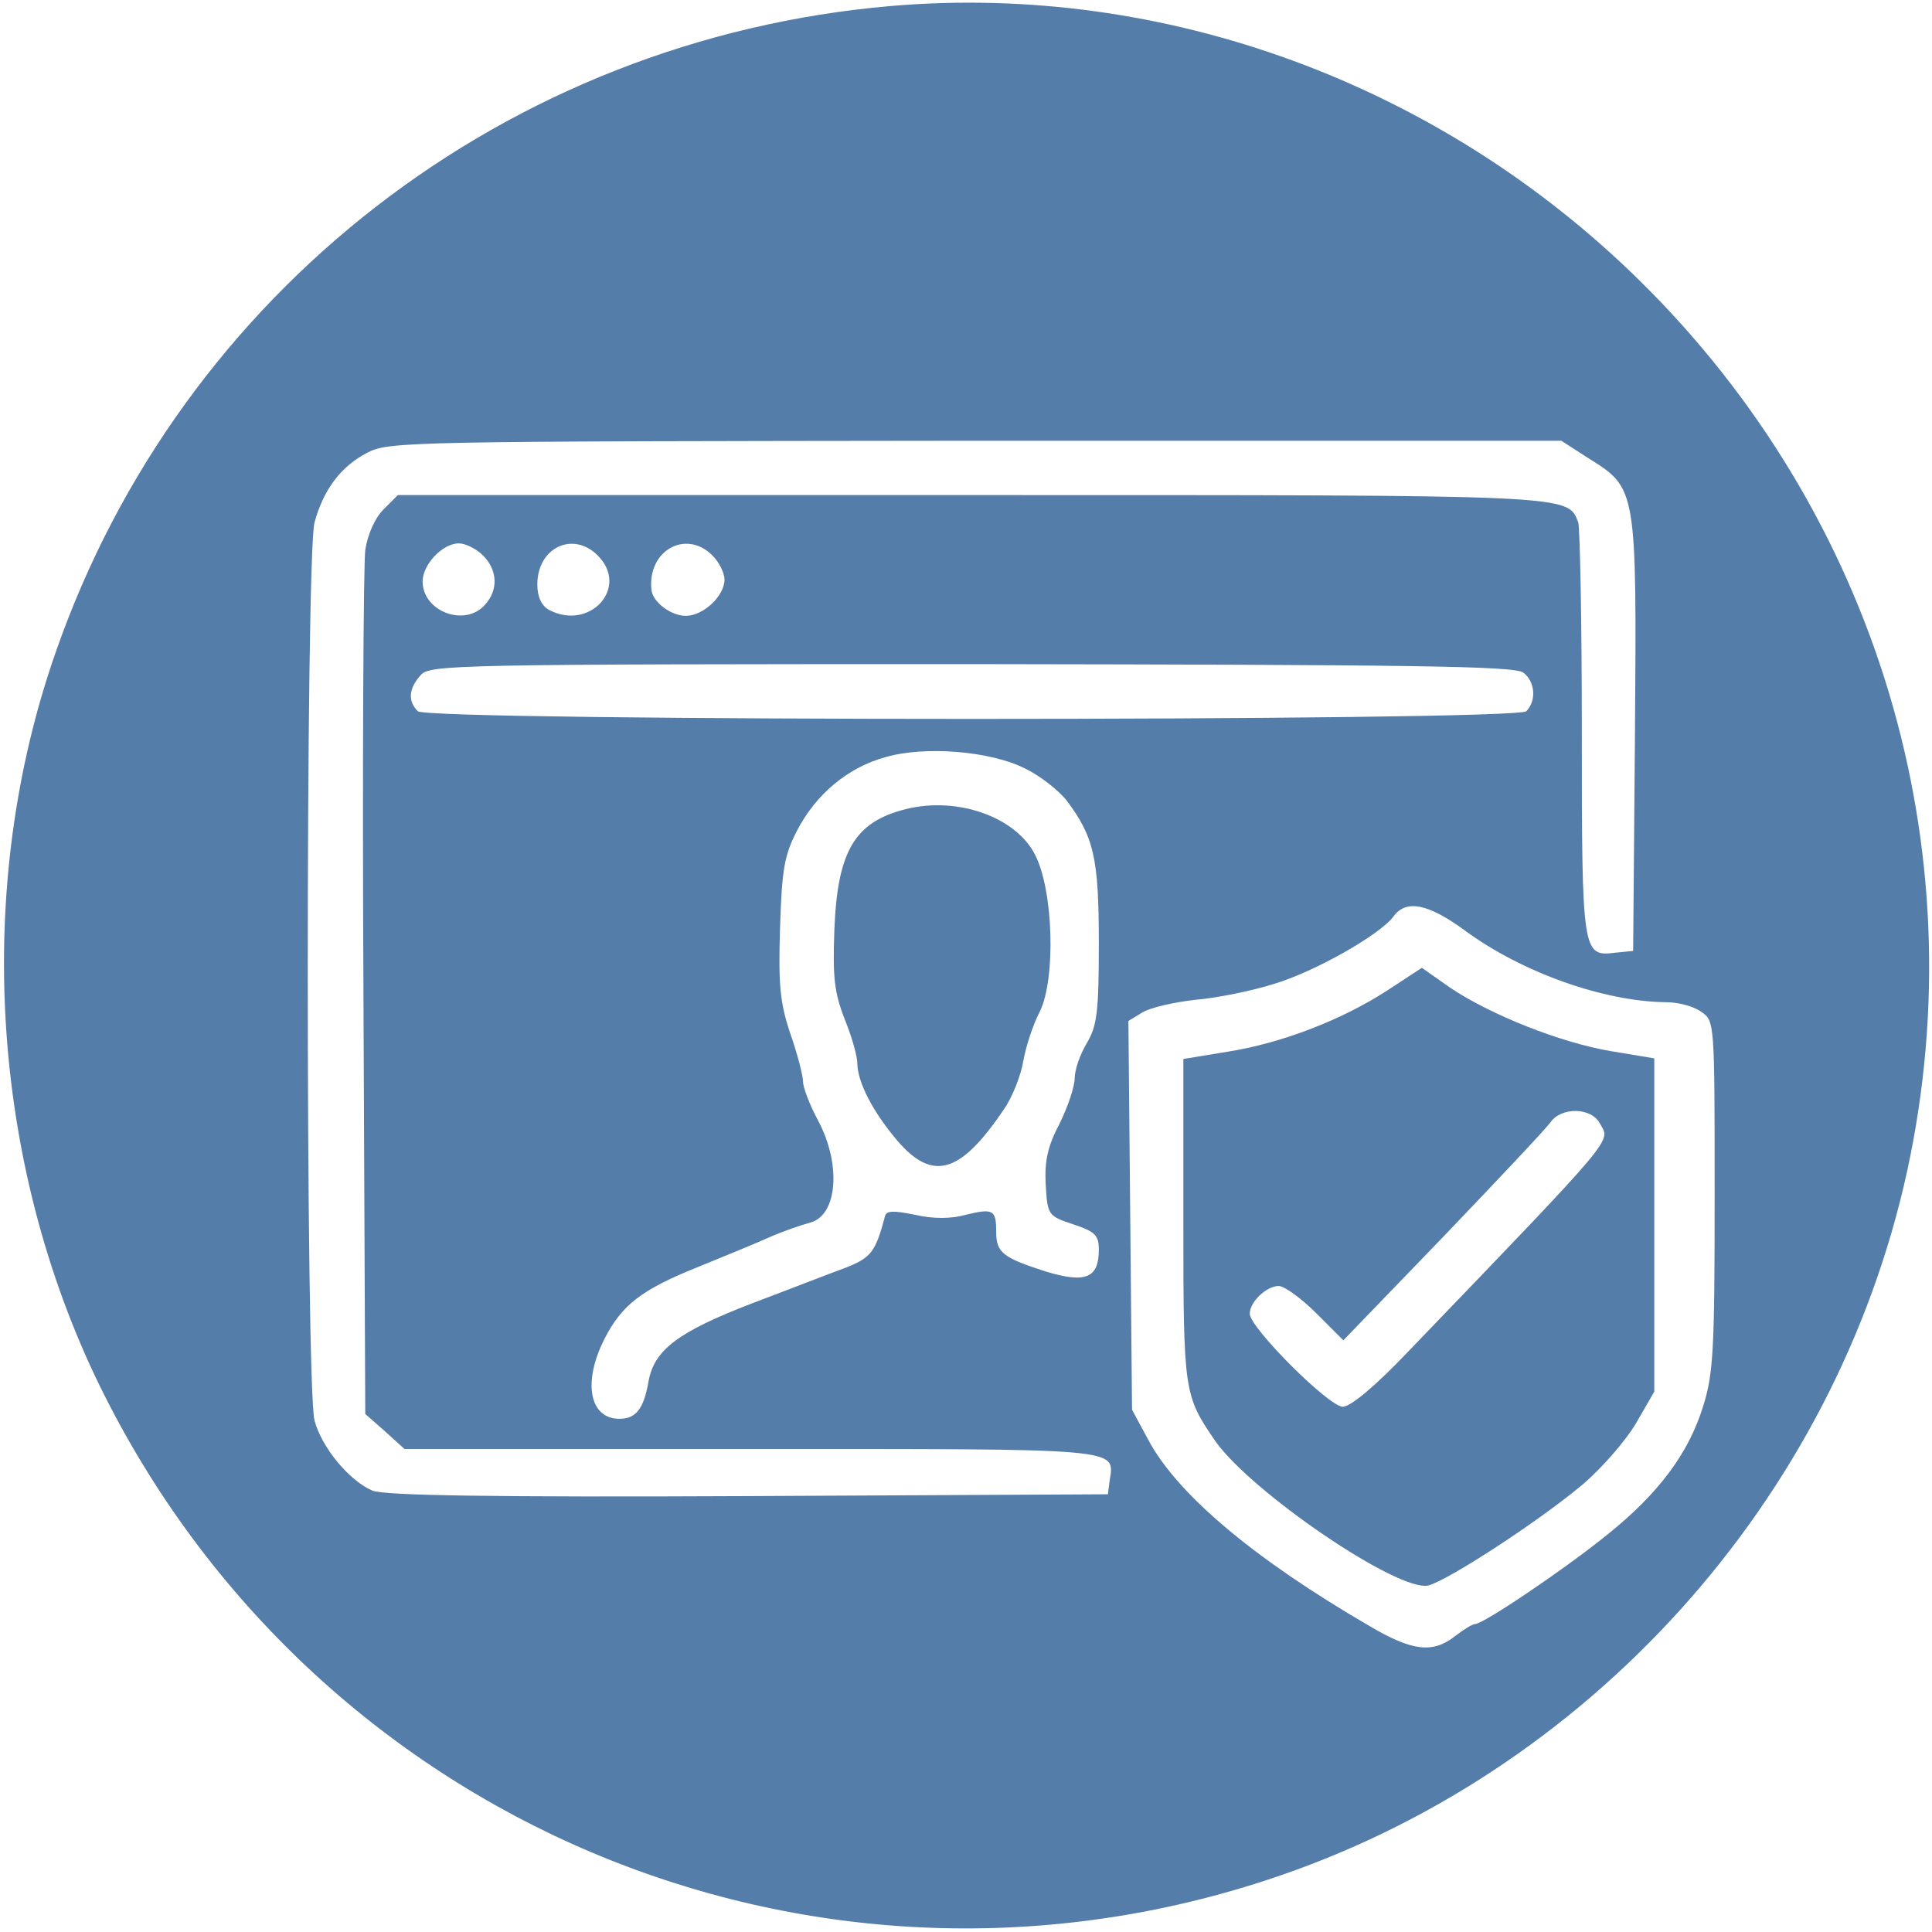
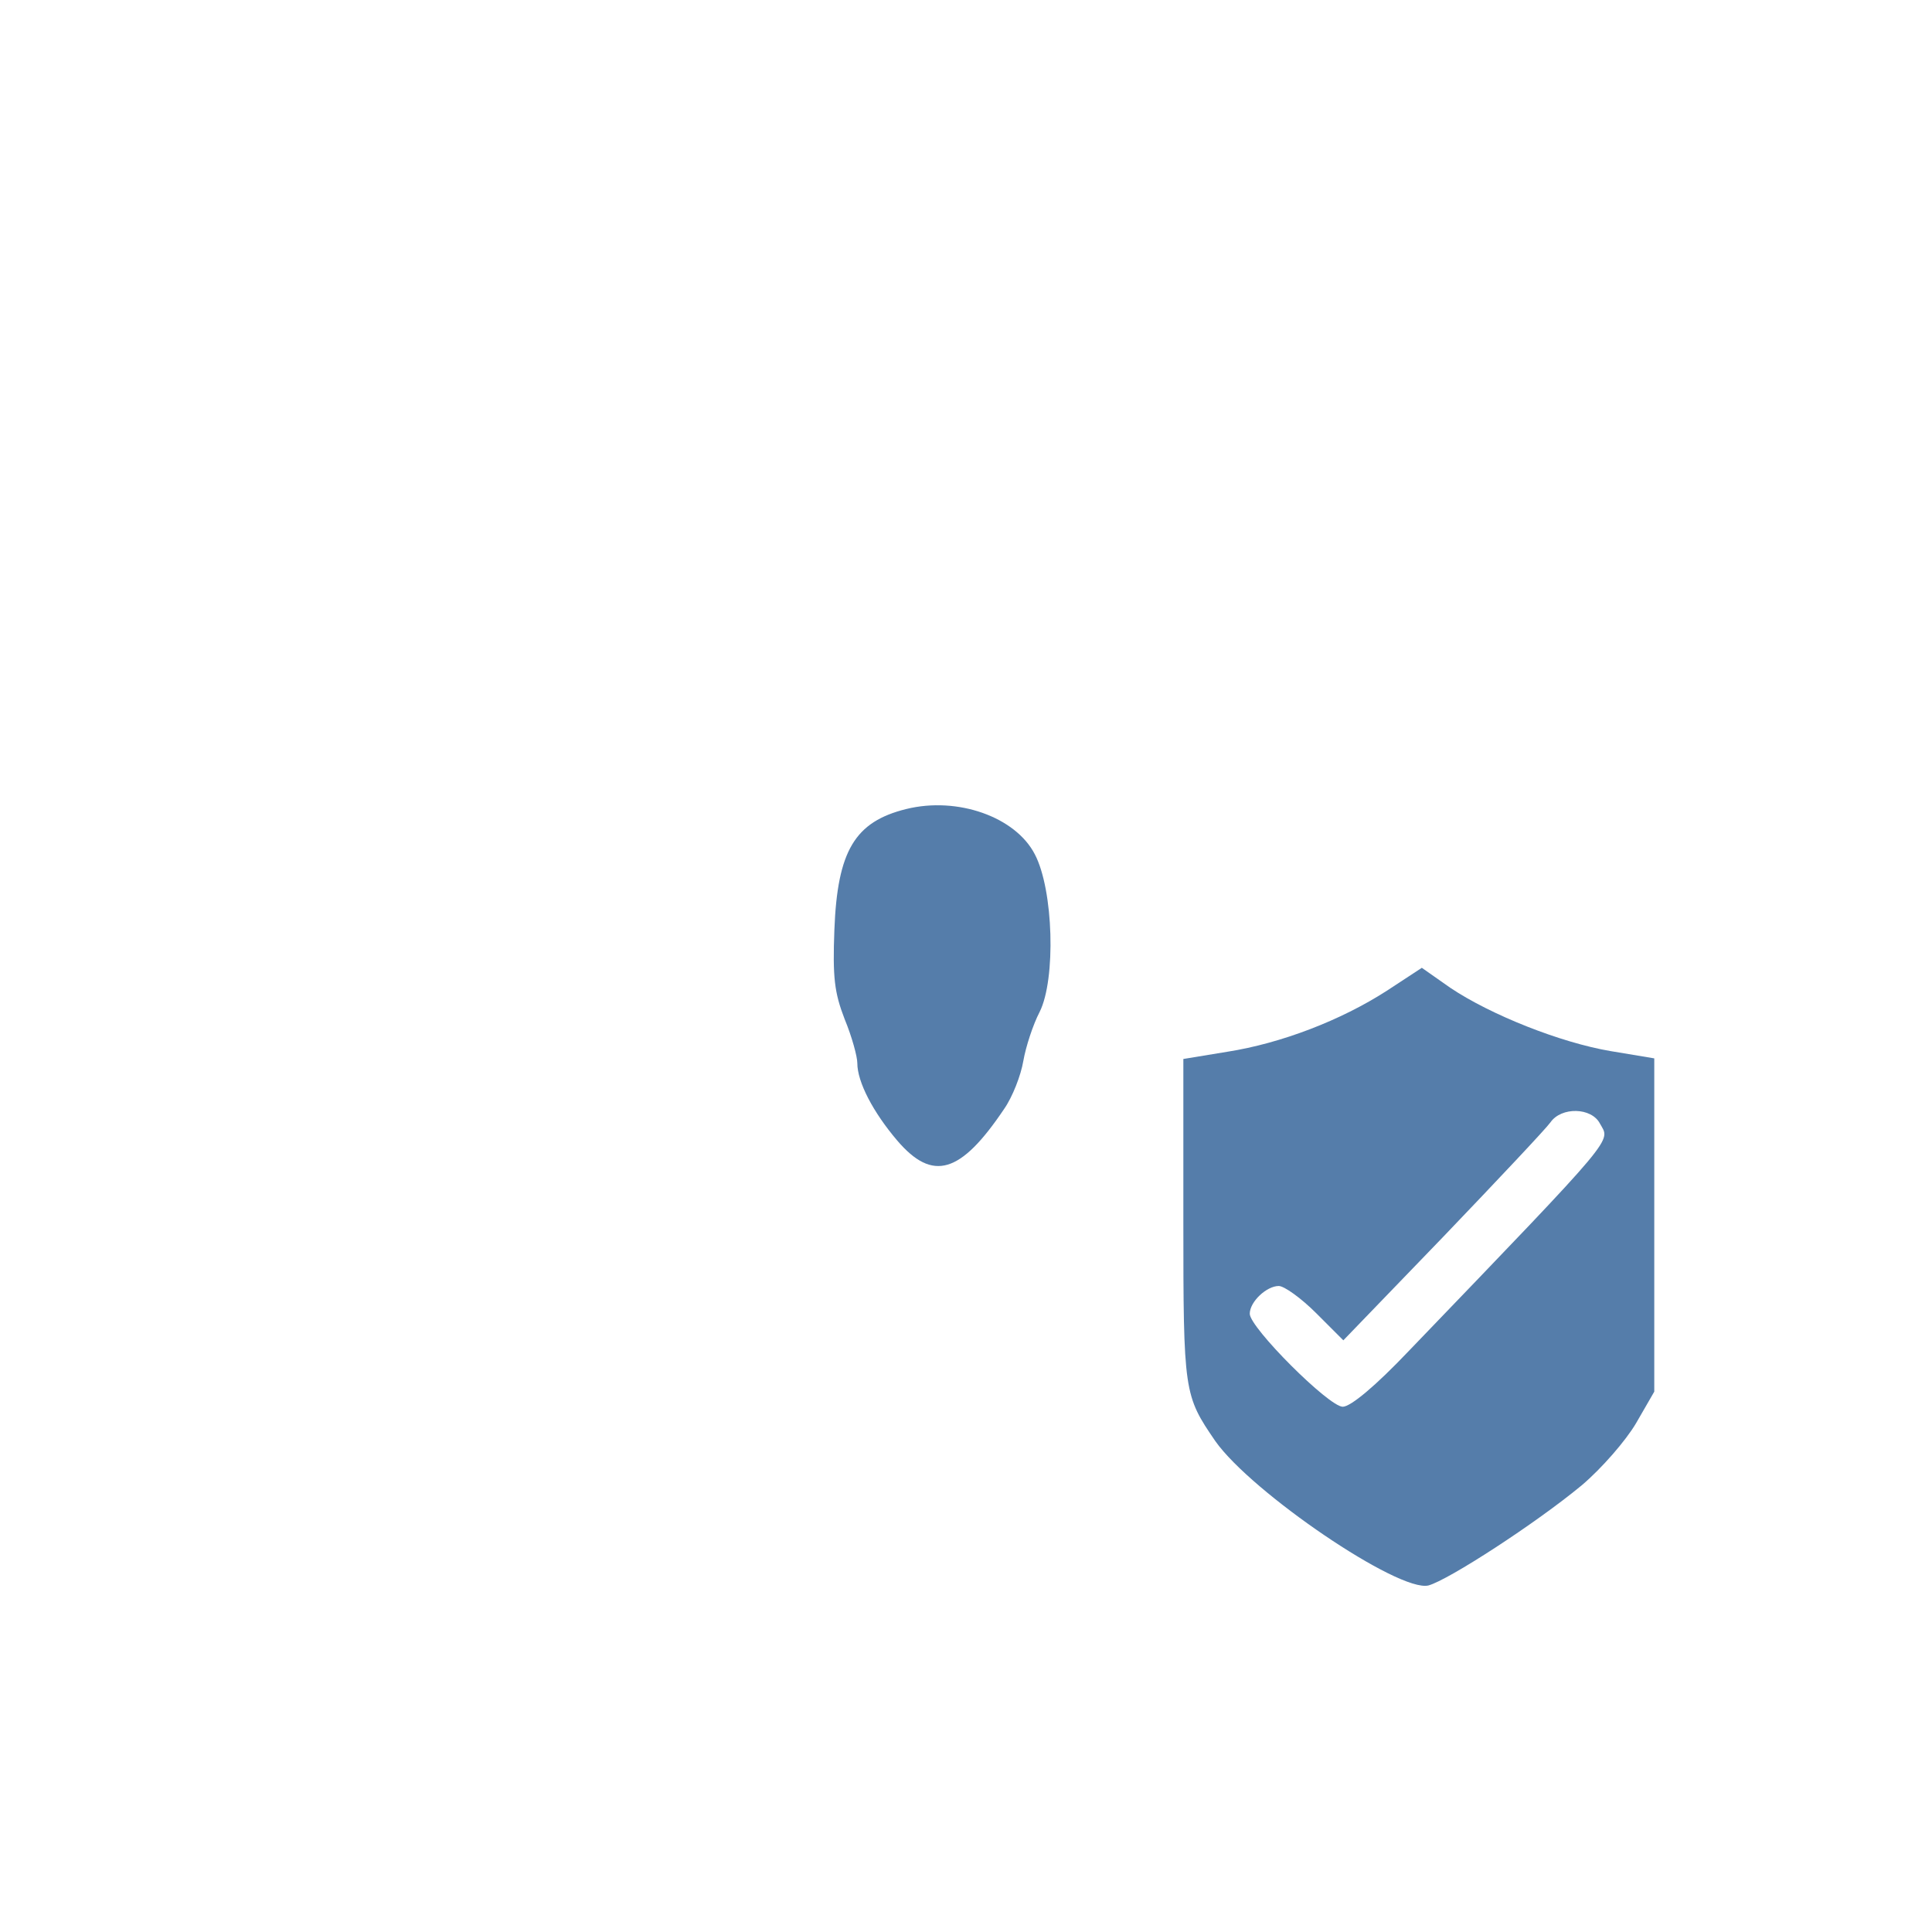
<svg xmlns="http://www.w3.org/2000/svg" version="1.0" width="320pt" height="320pt" viewBox="0 0 320 320" preserveAspectRatio="xMidYMid meet">
  <g transform="translate(0,320) scale(0.1,-0.1)" fill="#557DAA" stroke="none">
-     <path d="M1475 3190 c-635 -55 -1175 -473 -1383 -1071 -136 -389 -108 -843 73 -1214 353 -720 1174 -1068 1933 -819 532 174 942 629 1061 1175 116 535 -50 1087 -443 1474 -332 327 -788 494 -1241 455z m1156 -749 c80 -50 80 -49 77 -458 l-3 -358 -30 -3 c-54 -7 -55 0 -55 364 0 183 -3 340 -6 349 -18 46 -4 45 -1009 45 l-946 0 -24 -24 c-14 -14 -26 -41 -30 -67 -3 -24 -5 -356 -3 -737 l3 -694 33 -29 32 -29 574 0 c619 0 602 2 594 -52 l-3 -23 -595 -3 c-427 -2 -603 1 -623 9 -38 16 -84 71 -96 116 -15 54 -15 1434 0 1488 15 54 43 92 87 115 36 19 67 19 1008 20 l970 0 45 -29z m-1831 -161 c24 -24 26 -57 3 -82 -33 -37 -103 -11 -103 39 0 28 33 63 60 63 11 0 29 -9 40 -20z m190 0 c53 -53 -13 -126 -81 -90 -12 7 -19 21 -19 42 0 61 59 89 100 48z m190 0 c11 -11 20 -29 20 -40 0 -27 -35 -60 -64 -60 -25 0 -55 23 -57 43 -7 65 57 101 101 57z m1343 -194 c20 -15 22 -47 5 -64 -17 -17 -1819 -17 -1836 0 -17 17 -15 38 5 60 15 17 57 18 912 18 729 -1 899 -3 914 -14z m-825 -159 c25 -12 55 -36 68 -52 46 -61 54 -96 54 -237 0 -115 -3 -137 -20 -166 -11 -18 -20 -44 -20 -58 0 -13 -11 -47 -25 -75 -20 -38 -25 -62 -23 -101 3 -51 4 -52 46 -66 36 -12 42 -18 42 -42 0 -47 -22 -56 -88 -36 -71 23 -82 31 -82 66 0 36 -5 39 -50 28 -25 -7 -54 -7 -85 0 -34 7 -47 7 -49 -2 -16 -60 -23 -69 -66 -86 -25 -9 -94 -36 -155 -59 -122 -47 -162 -77 -171 -130 -8 -45 -21 -61 -48 -61 -50 0 -61 61 -25 132 29 57 62 82 154 119 44 18 98 40 120 50 23 10 52 20 67 24 45 12 52 96 13 169 -14 26 -25 55 -25 65 0 9 -9 45 -21 79 -17 51 -20 80 -17 175 3 97 7 120 28 161 31 60 84 105 147 122 65 19 174 10 231 -19z m728 -268 c95 -70 231 -118 334 -119 20 0 46 -7 58 -16 22 -15 22 -17 22 -304 0 -254 -2 -295 -19 -349 -24 -78 -74 -145 -159 -213 -69 -56 -205 -148 -219 -148 -4 0 -19 -9 -33 -20 -37 -29 -71 -25 -142 17 -191 111 -318 218 -366 308 l-27 50 -3 322 -3 322 23 14 c13 8 52 17 88 21 36 3 94 15 129 26 68 20 177 82 199 112 21 29 58 21 118 -23z" />
    <path d="M1501 1860 c-85 -21 -114 -69 -119 -200 -3 -79 0 -104 17 -148 12 -29 21 -62 21 -73 0 -31 26 -81 66 -128 59 -69 105 -55 177 52 14 20 28 56 32 80 4 23 16 60 27 81 27 54 23 202 -8 261 -32 62 -128 96 -213 75z" />
    <path d="M2297 1559 c-76 -49 -175 -87 -264 -101 l-73 -12 0 -267 c0 -286 1 -290 53 -366 60 -85 304 -251 353 -239 33 9 178 103 254 166 33 28 73 74 90 103 l30 52 0 276 0 276 -72 12 c-83 14 -199 60 -266 105 l-47 33 -58 -38z m353 -220 c17 -31 34 -12 -316 -376 -56 -59 -97 -93 -110 -93 -23 0 -154 131 -154 154 0 20 28 46 48 46 9 0 37 -20 62 -45 l45 -45 165 171 c91 95 171 180 178 190 18 26 68 25 82 -2z" />
  </g>
</svg>